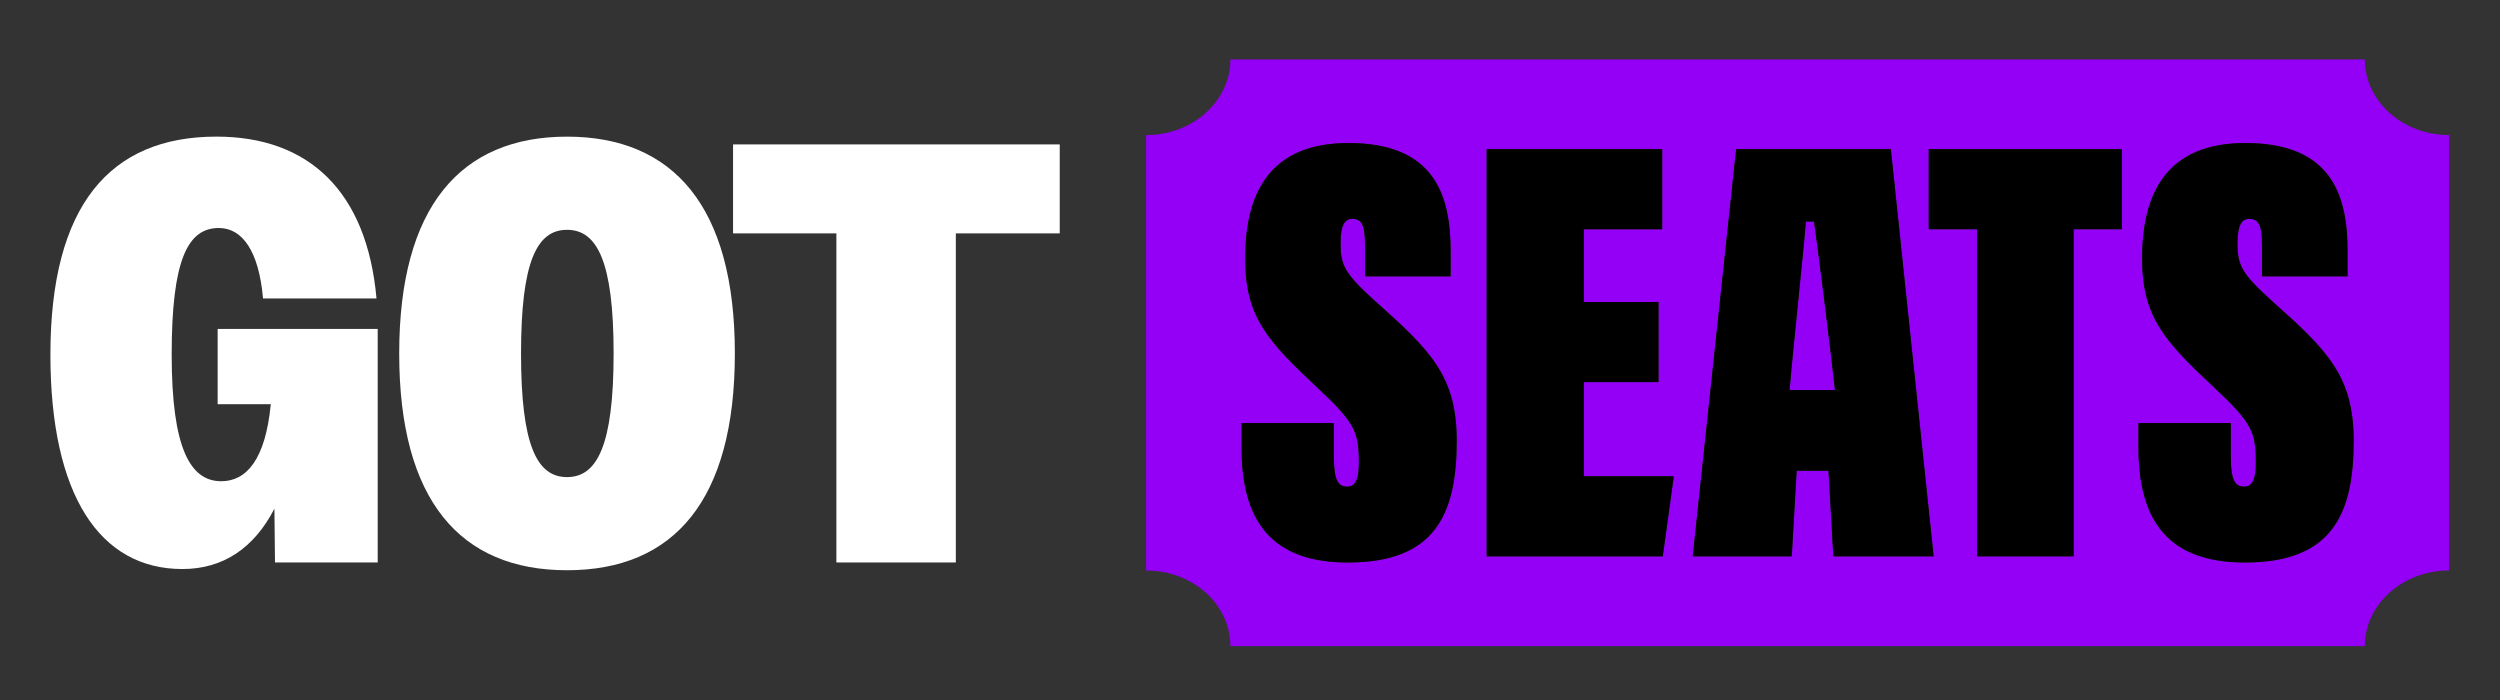
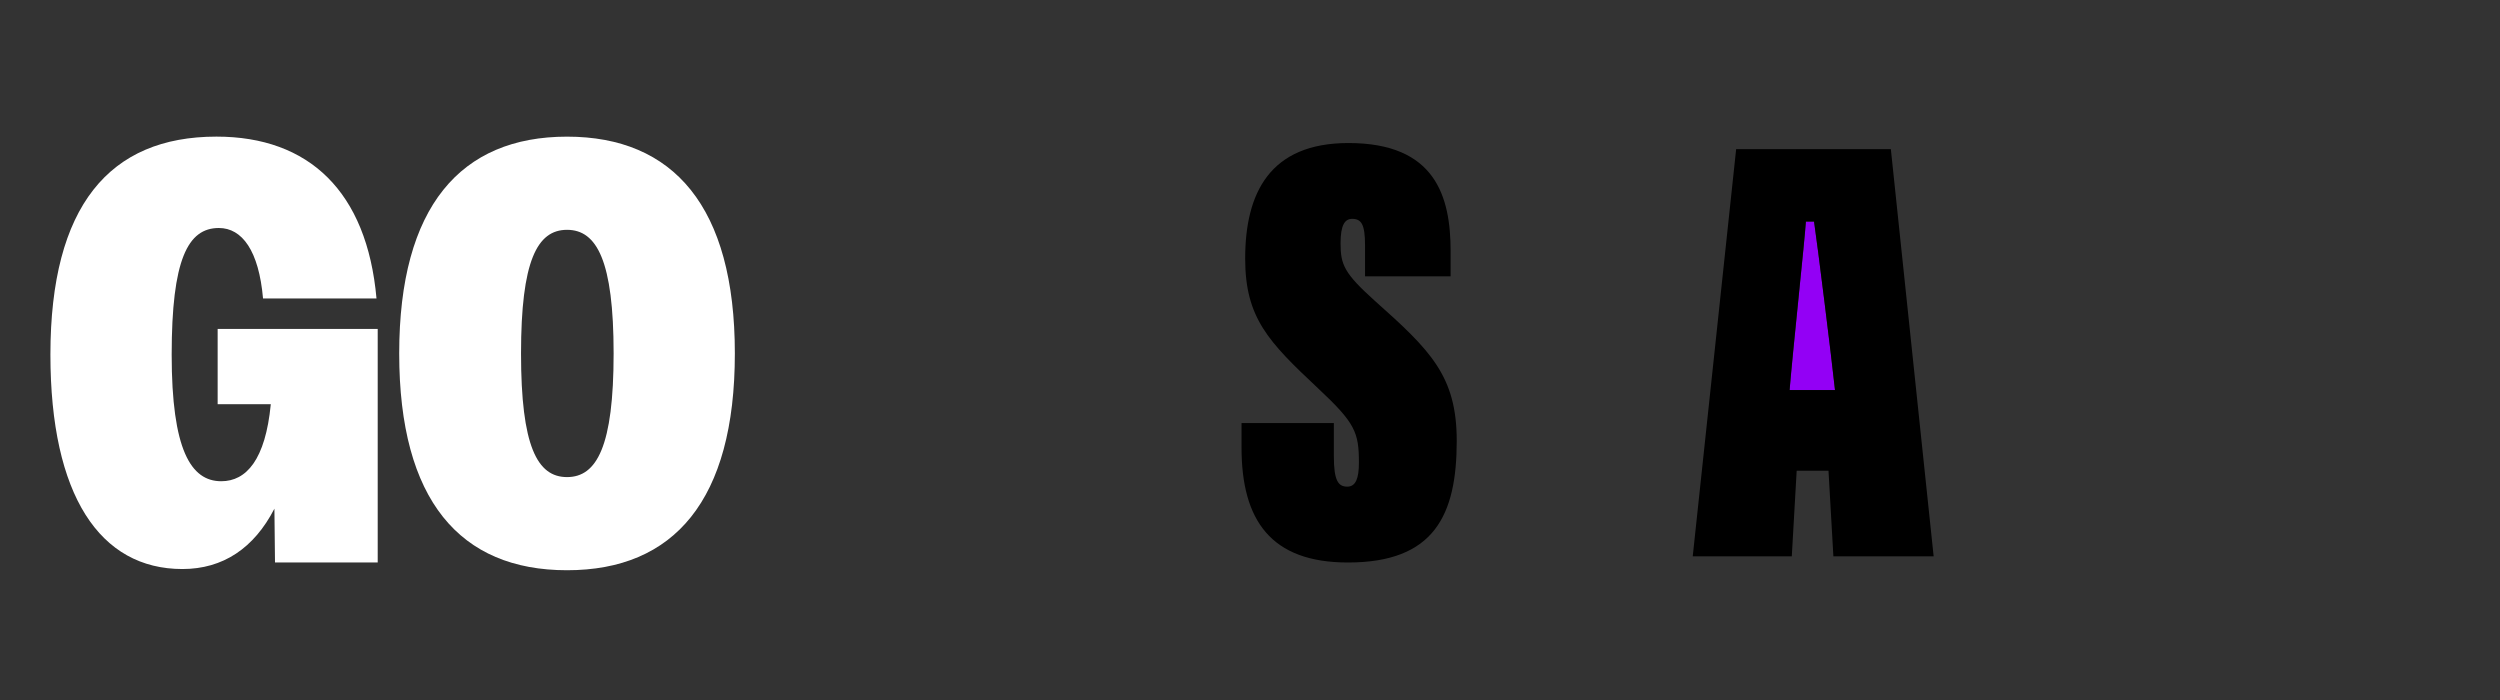
<svg xmlns="http://www.w3.org/2000/svg" width="850" height="238" viewBox="0 0 850 238" fill="none">
  <rect x="0" y="0" width="850" height="238" fill="#333333" stroke="none" />
-   <path d="M804.04 20.21H418.33C418.33 34.42 405.51 45.93 389.67 45.93V193.96C405.51 193.96 418.33 205.46 418.33 219.68H804.04C804.04 205.47 816.86 193.96 832.7 193.96V45.92C816.86 45.92 804.04 34.42 804.04 20.2V20.21ZM458.3 191.24C432.08 191.24 422.13 176.91 422.13 152.16V143.83H453.5V155.06C453.5 163.39 454.97 165.48 458.07 165.48C461.17 165.48 462.02 162.54 462.02 157.35C462.02 146.97 460.78 143.83 448.12 131.98C431.27 116.18 423.37 108.08 423.37 87.91C423.37 65.68 431.7 48.64 458.5 48.64C488.01 48.64 493.2 66.73 493.2 85.43V93.95H464.11V83.34C464.11 76.29 462.87 74.43 459.73 74.43C457.25 74.43 455.78 76.48 455.78 82.72C455.78 90 457.06 92.91 467.44 102.28C486.34 119.13 495.29 127.84 495.29 149.88C495.29 175.25 487.62 191.24 458.3 191.24ZM565.35 189.15H505.47V50.72H565.15V77.95H538.54V102.7H563.87V129.93H538.54V161.92H569.1L565.34 189.15H565.35ZM623.33 189.15L621.7 160.06H610.86L609.19 189.15H575.53L590.29 50.73H642.89L657.45 189.15H623.33ZM721.47 77.95H705.05V189.14H672.21V77.95H655.79V50.72H721.48V77.95H721.47ZM763.26 191.24C737.08 191.24 727.09 176.91 727.09 152.16V143.83H758.46V155.06C758.46 163.39 759.93 165.48 763.03 165.48C766.13 165.48 766.98 162.54 766.98 157.35C766.98 146.97 765.74 143.83 753.08 131.98C736.23 116.18 728.33 108.08 728.33 87.91C728.33 65.68 736.66 48.64 763.46 48.64C792.97 48.64 798.2 66.73 798.2 85.43V93.95H769.08V83.34C769.08 76.29 767.84 74.43 764.7 74.43C762.22 74.43 760.75 76.48 760.75 82.72C760.75 90 762.03 92.91 772.41 102.28C791.31 119.13 800.26 127.84 800.26 149.88C800.26 175.25 792.59 191.24 763.27 191.24H763.26Z" fill="#9300F5" />
  <path d="M623.91 132.6H608.46C609.66 118.35 613.61 81.67 614 75.32H616.79C617.95 83.22 622.72 121.41 623.92 132.6H623.91Z" fill="#9300F5" />
  <path d="M453.51 143.84V155.07C453.51 163.39 454.97 165.46 458.08 165.46C460.99 165.46 462.03 162.55 462.03 157.35C462.03 146.96 460.78 143.84 448.1 131.99C431.26 116.19 423.36 108.08 423.36 87.92C423.36 65.68 431.68 48.63 458.49 48.63C488.01 48.63 493.21 66.72 493.21 85.43V93.95H464.11V83.35C464.11 76.28 462.86 74.41 459.74 74.41C457.25 74.41 455.79 76.49 455.79 82.73C455.79 90.01 457.04 92.92 467.43 102.27C486.35 119.11 495.29 127.84 495.29 149.88C495.29 175.24 487.6 191.25 458.29 191.25C432.1 191.25 422.12 176.91 422.12 152.17V143.85H453.51V143.84Z" fill="black" />
-   <path d="M563.89 129.91H538.53V161.92H569.09L565.35 189.15H505.48V50.71H565.14V77.94H538.53V102.68H563.89V129.91Z" fill="black" />
  <path d="M610.87 160.06L609.21 189.16H575.53L590.29 50.71H642.89L657.44 189.16H623.35L621.69 160.06H610.88H610.87ZM623.89 132.62C622.7 121.42 617.95 83.22 616.77 75.31H614C613.6 81.68 609.65 118.35 608.46 132.62H623.89Z" fill="black" />
-   <path d="M672.19 77.94H655.77V50.71H721.46V77.94H705.04V189.16H672.19V77.94Z" fill="black" />
-   <path d="M758.47 143.84V155.07C758.47 163.39 759.93 165.46 763.04 165.46C765.95 165.46 766.99 162.55 766.99 157.35C766.99 146.96 765.74 143.84 753.06 131.99C736.22 116.19 728.32 108.08 728.32 87.92C728.32 65.68 736.64 48.63 763.45 48.63C792.97 48.63 798.17 66.72 798.17 85.43V93.95H769.07V83.35C769.07 76.28 767.82 74.41 764.7 74.41C762.21 74.41 760.75 76.49 760.75 82.73C760.75 90.01 762 92.92 772.39 102.27C791.31 119.11 800.25 127.84 800.25 149.88C800.25 175.24 792.56 191.25 763.25 191.25C737.06 191.25 727.08 176.91 727.08 152.17V143.85H758.47V143.84Z" fill="black" />
  <path d="M93.29 172.96C86.39 186.36 75.83 193.47 62.02 193.47C34 193.47 17.14 168.49 17.14 120.57C17.14 70.01 37.24 46.45 73.59 46.45C105.06 46.45 124.76 65.13 128.01 101.48H89.43C88.01 85.24 82.32 77.52 74.41 77.52C63.85 77.52 58.37 88.28 58.37 120.57C58.37 152.86 64.87 163.62 75.22 163.62C83.75 163.62 90.25 156.31 92.07 137.43H74V111.84H128.42V191.24H93.5L93.3 172.96H93.29Z" fill="white" />
  <path d="M135.73 120.17C135.73 70.22 156.65 46.46 192.79 46.46C228.93 46.46 249.85 70.22 249.85 120.17C249.85 170.12 229.14 193.88 192.79 193.88C156.44 193.88 135.73 170.12 135.73 120.17ZM208.63 120.17C208.63 88.7 202.94 78.14 192.79 78.14C182.64 78.14 177.15 88.7 177.15 120.17C177.15 151.64 182.63 162.21 192.79 162.21C202.95 162.21 208.63 151.65 208.63 120.17Z" fill="white" />
-   <path d="M284.37 79.35H249.24V49.1H360.31V79.35H324.98V191.24H284.37V79.35Z" fill="white" />
</svg>